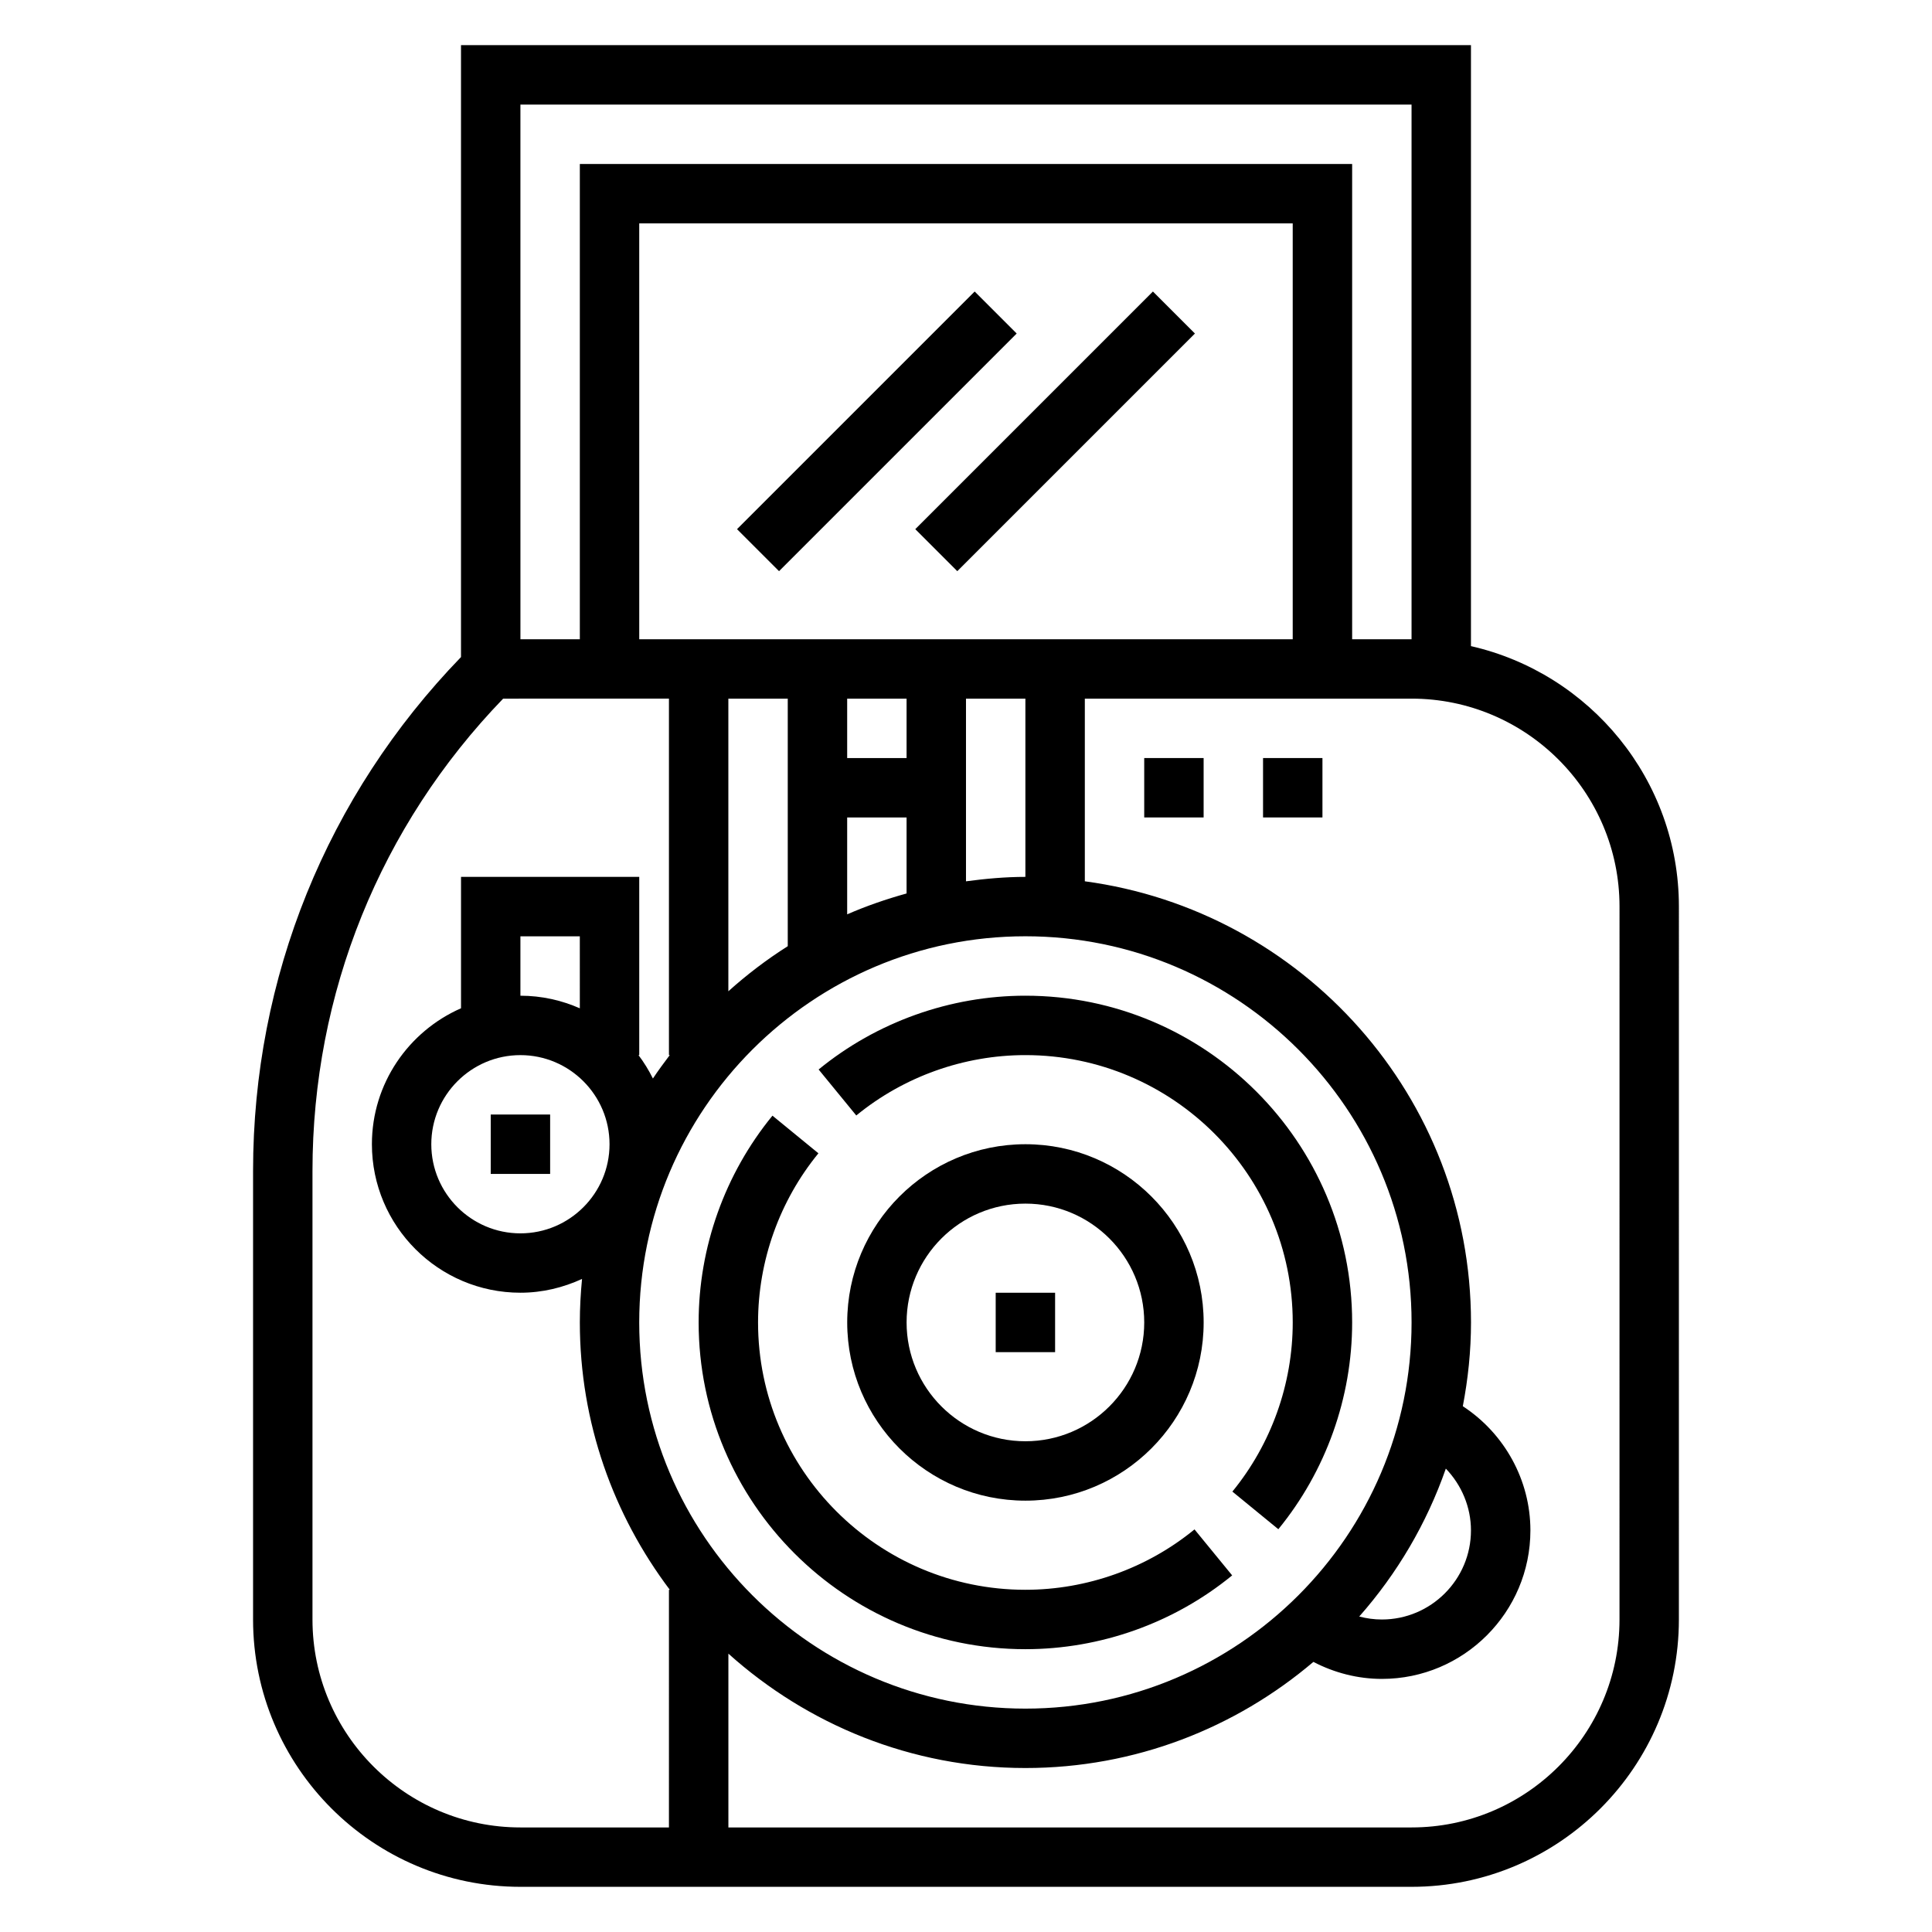
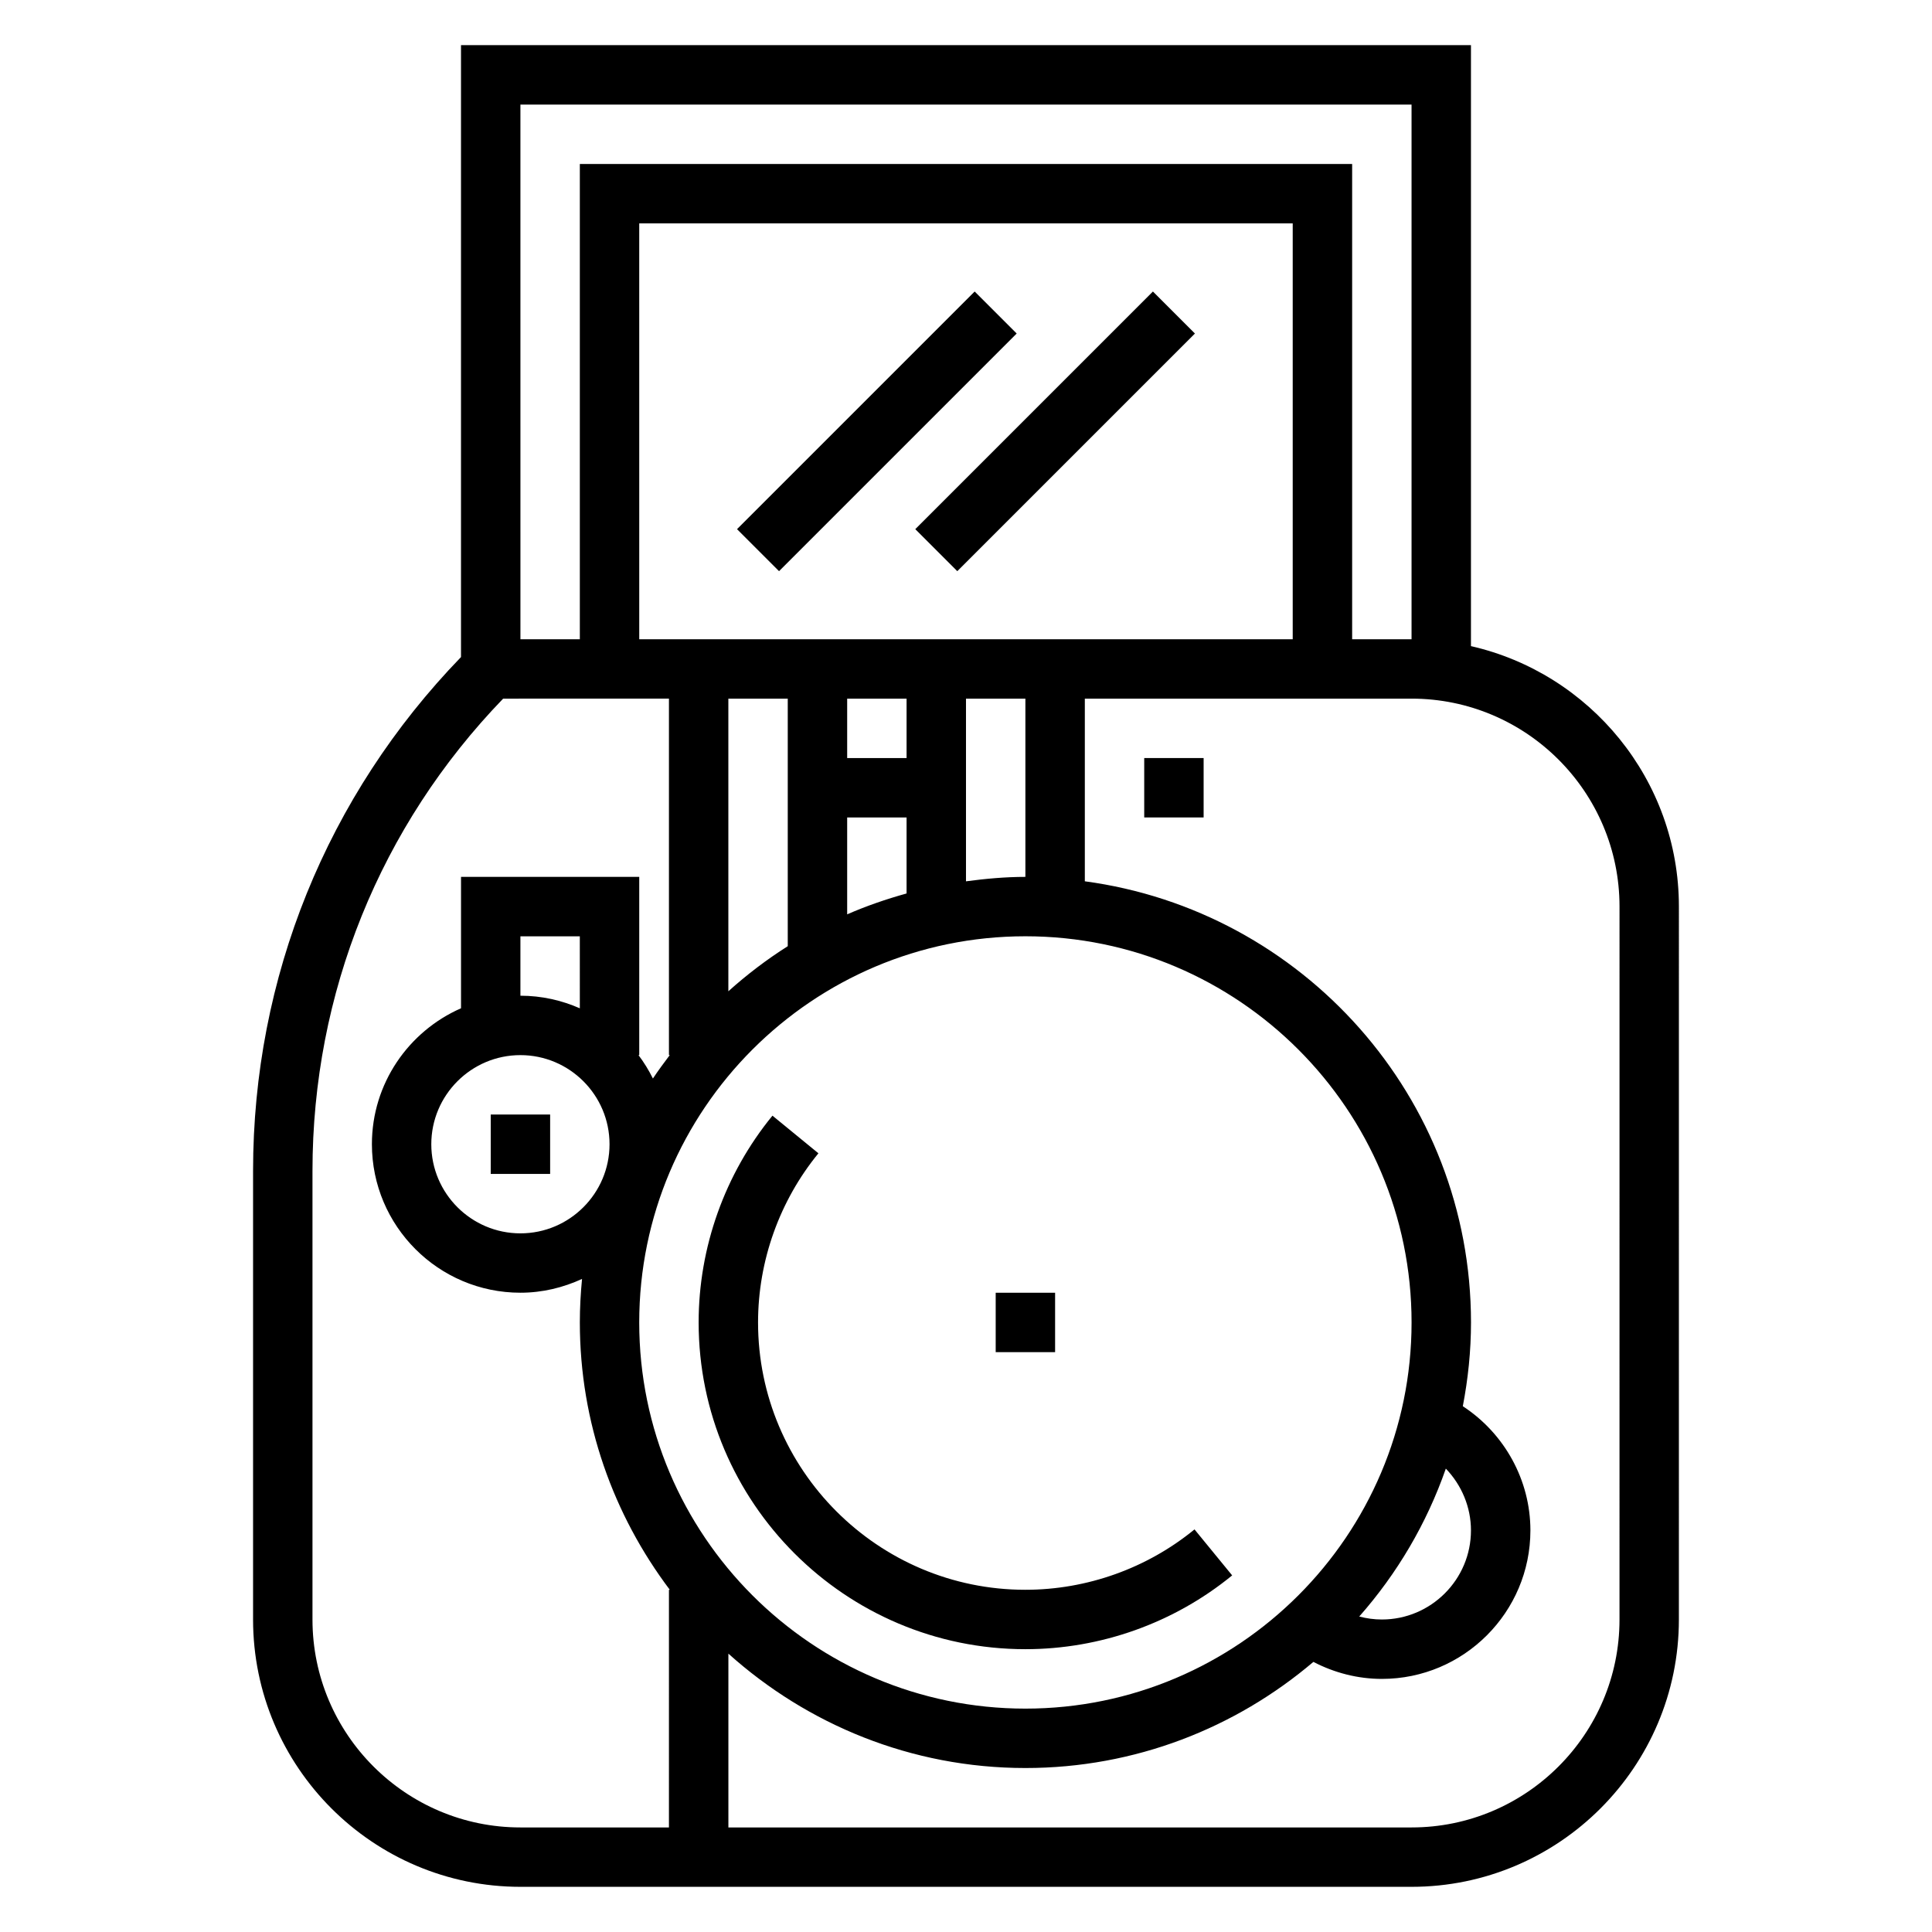
<svg xmlns="http://www.w3.org/2000/svg" fill="#000000" width="800px" height="800px" version="1.1" viewBox="144 144 512 512">
  <g>
-     <path d="m462.98 494.46c0-26.047-21.184-47.23-47.23-47.23s-47.23 21.184-47.23 47.23c0 26.047 21.184 47.23 47.23 47.23 26.047 0.004 47.23-21.18 47.23-47.23zm-78.723 0c0-17.367 14.121-31.488 31.488-31.488 17.367 0 31.488 14.121 31.488 31.488 0 17.367-14.121 31.488-31.488 31.488-17.367 0-31.488-14.121-31.488-31.488z" />
    <path d="m533.82 315.23v-159.27h-267.65v162.17c-35.535 36.73-55.105 84.938-55.105 136.18v118.87c0 39.062 31.781 70.848 70.848 70.848h236.16c39.07 0 70.848-31.789 70.848-70.848l0.004-188.93c0-33.645-23.598-61.836-55.102-69.02zm-15.746-143.52v141.7h-15.742v-125.95h-204.67v125.95h-15.742l-0.004-141.7zm9.086 361.49c4.18 4.356 6.66 10.195 6.66 16.367 0 13.02-10.598 23.617-23.617 23.617-2.031 0-4.047-0.277-5.992-0.789 10.016-11.352 17.863-24.613 22.949-39.195zm-111.42 63.602c-56.426 0-102.34-45.91-102.34-102.34 0-56.426 45.91-102.34 102.34-102.34 56.426 0 102.34 45.91 102.34 102.34 0 56.426-45.91 102.34-102.34 102.34zm-118.08-185.59c-4.836-2.125-10.141-3.336-15.746-3.336v-15.742h15.742zm-15.746 12.406c13.02 0 23.617 10.598 23.617 23.617s-10.598 23.617-23.617 23.617-23.617-10.598-23.617-23.617 10.598-23.617 23.617-23.617zm86.594-37.305v-25.672h15.742v20.137c-5.406 1.504-10.676 3.316-15.742 5.535zm15.742-41.414h-15.742v-15.742h15.742zm-31.488 49.852c-5.59 3.543-10.84 7.543-15.742 11.949v-77.547h15.742zm47.234-17.191v-48.406h15.742v47.23c-5.352 0.004-10.578 0.484-15.742 1.176zm-62.977-64.148h-23.613l-0.004-110.21h173.18v110.21zm-15.746 314.88h-39.359c-30.379 0-55.105-24.719-55.105-55.105v-118.88c0-47.074 17.918-91.395 50.531-125.16l43.934-0.004v94.465h0.219c-1.535 2.039-3.055 4.078-4.465 6.211-1.094-2.195-2.363-4.273-3.832-6.211h0.207v-47.23h-47.23v34.824c-13.879 6.094-23.617 19.926-23.617 36.023 0 21.703 17.656 39.359 39.359 39.359 5.84 0 11.336-1.363 16.328-3.652-0.371 3.797-0.582 7.637-0.582 11.523 0 26.598 8.941 51.09 23.836 70.848l-0.223 0.004zm251.91-55.105c0 30.387-24.727 55.105-55.105 55.105h-181.05v-46.059c20.914 18.773 48.461 30.312 78.719 30.312 29.094 0 55.711-10.629 76.312-28.125 5.59 2.91 11.809 4.508 18.152 4.508 21.703 0 39.359-17.656 39.359-39.359 0-13.297-6.848-25.672-17.91-32.906 1.379-7.191 2.168-14.602 2.168-22.199 0-59.758-44.656-109.17-102.34-116.91v-48.406h86.594c30.379 0 55.105 24.719 55.105 55.105z" />
    <path d="m386.56 284.23 62.977-62.977 11.133 11.133-62.977 62.977z" />
    <path d="m339.32 284.23 62.977-62.977 11.133 11.133-62.977 62.977z" />
-     <path d="m447.23 344.89h15.742v15.742h-15.742z" />
-     <path d="m478.72 344.89h15.742v15.742h-15.742z" />
+     <path d="m447.23 344.89h15.742v15.742h-15.742" />
    <path d="m274.05 439.36h15.742v15.742h-15.742z" />
    <path d="m407.87 486.59h15.742v15.742h-15.742z" />
    <path d="m415.74 565.31c-39.07 0-70.848-31.789-70.848-70.848 0-16.297 5.684-32.219 15.996-44.824l-12.18-9.973c-12.609 15.41-19.562 34.871-19.562 54.793 0 47.742 38.848 86.594 86.594 86.594 19.926 0 39.383-6.941 54.797-19.555l-9.98-12.188c-12.598 10.316-28.52 16-44.816 16z" />
-     <path d="m415.74 407.87c-19.926 0-39.383 6.941-54.797 19.555l9.98 12.188c12.598-10.316 28.523-16 44.816-16 39.07 0 70.848 31.789 70.848 70.848 0 16.297-5.684 32.219-15.996 44.824l12.18 9.973c12.609-15.41 19.562-34.871 19.562-54.797 0-47.742-38.848-86.59-86.594-86.59z" />
  </g>
</svg>